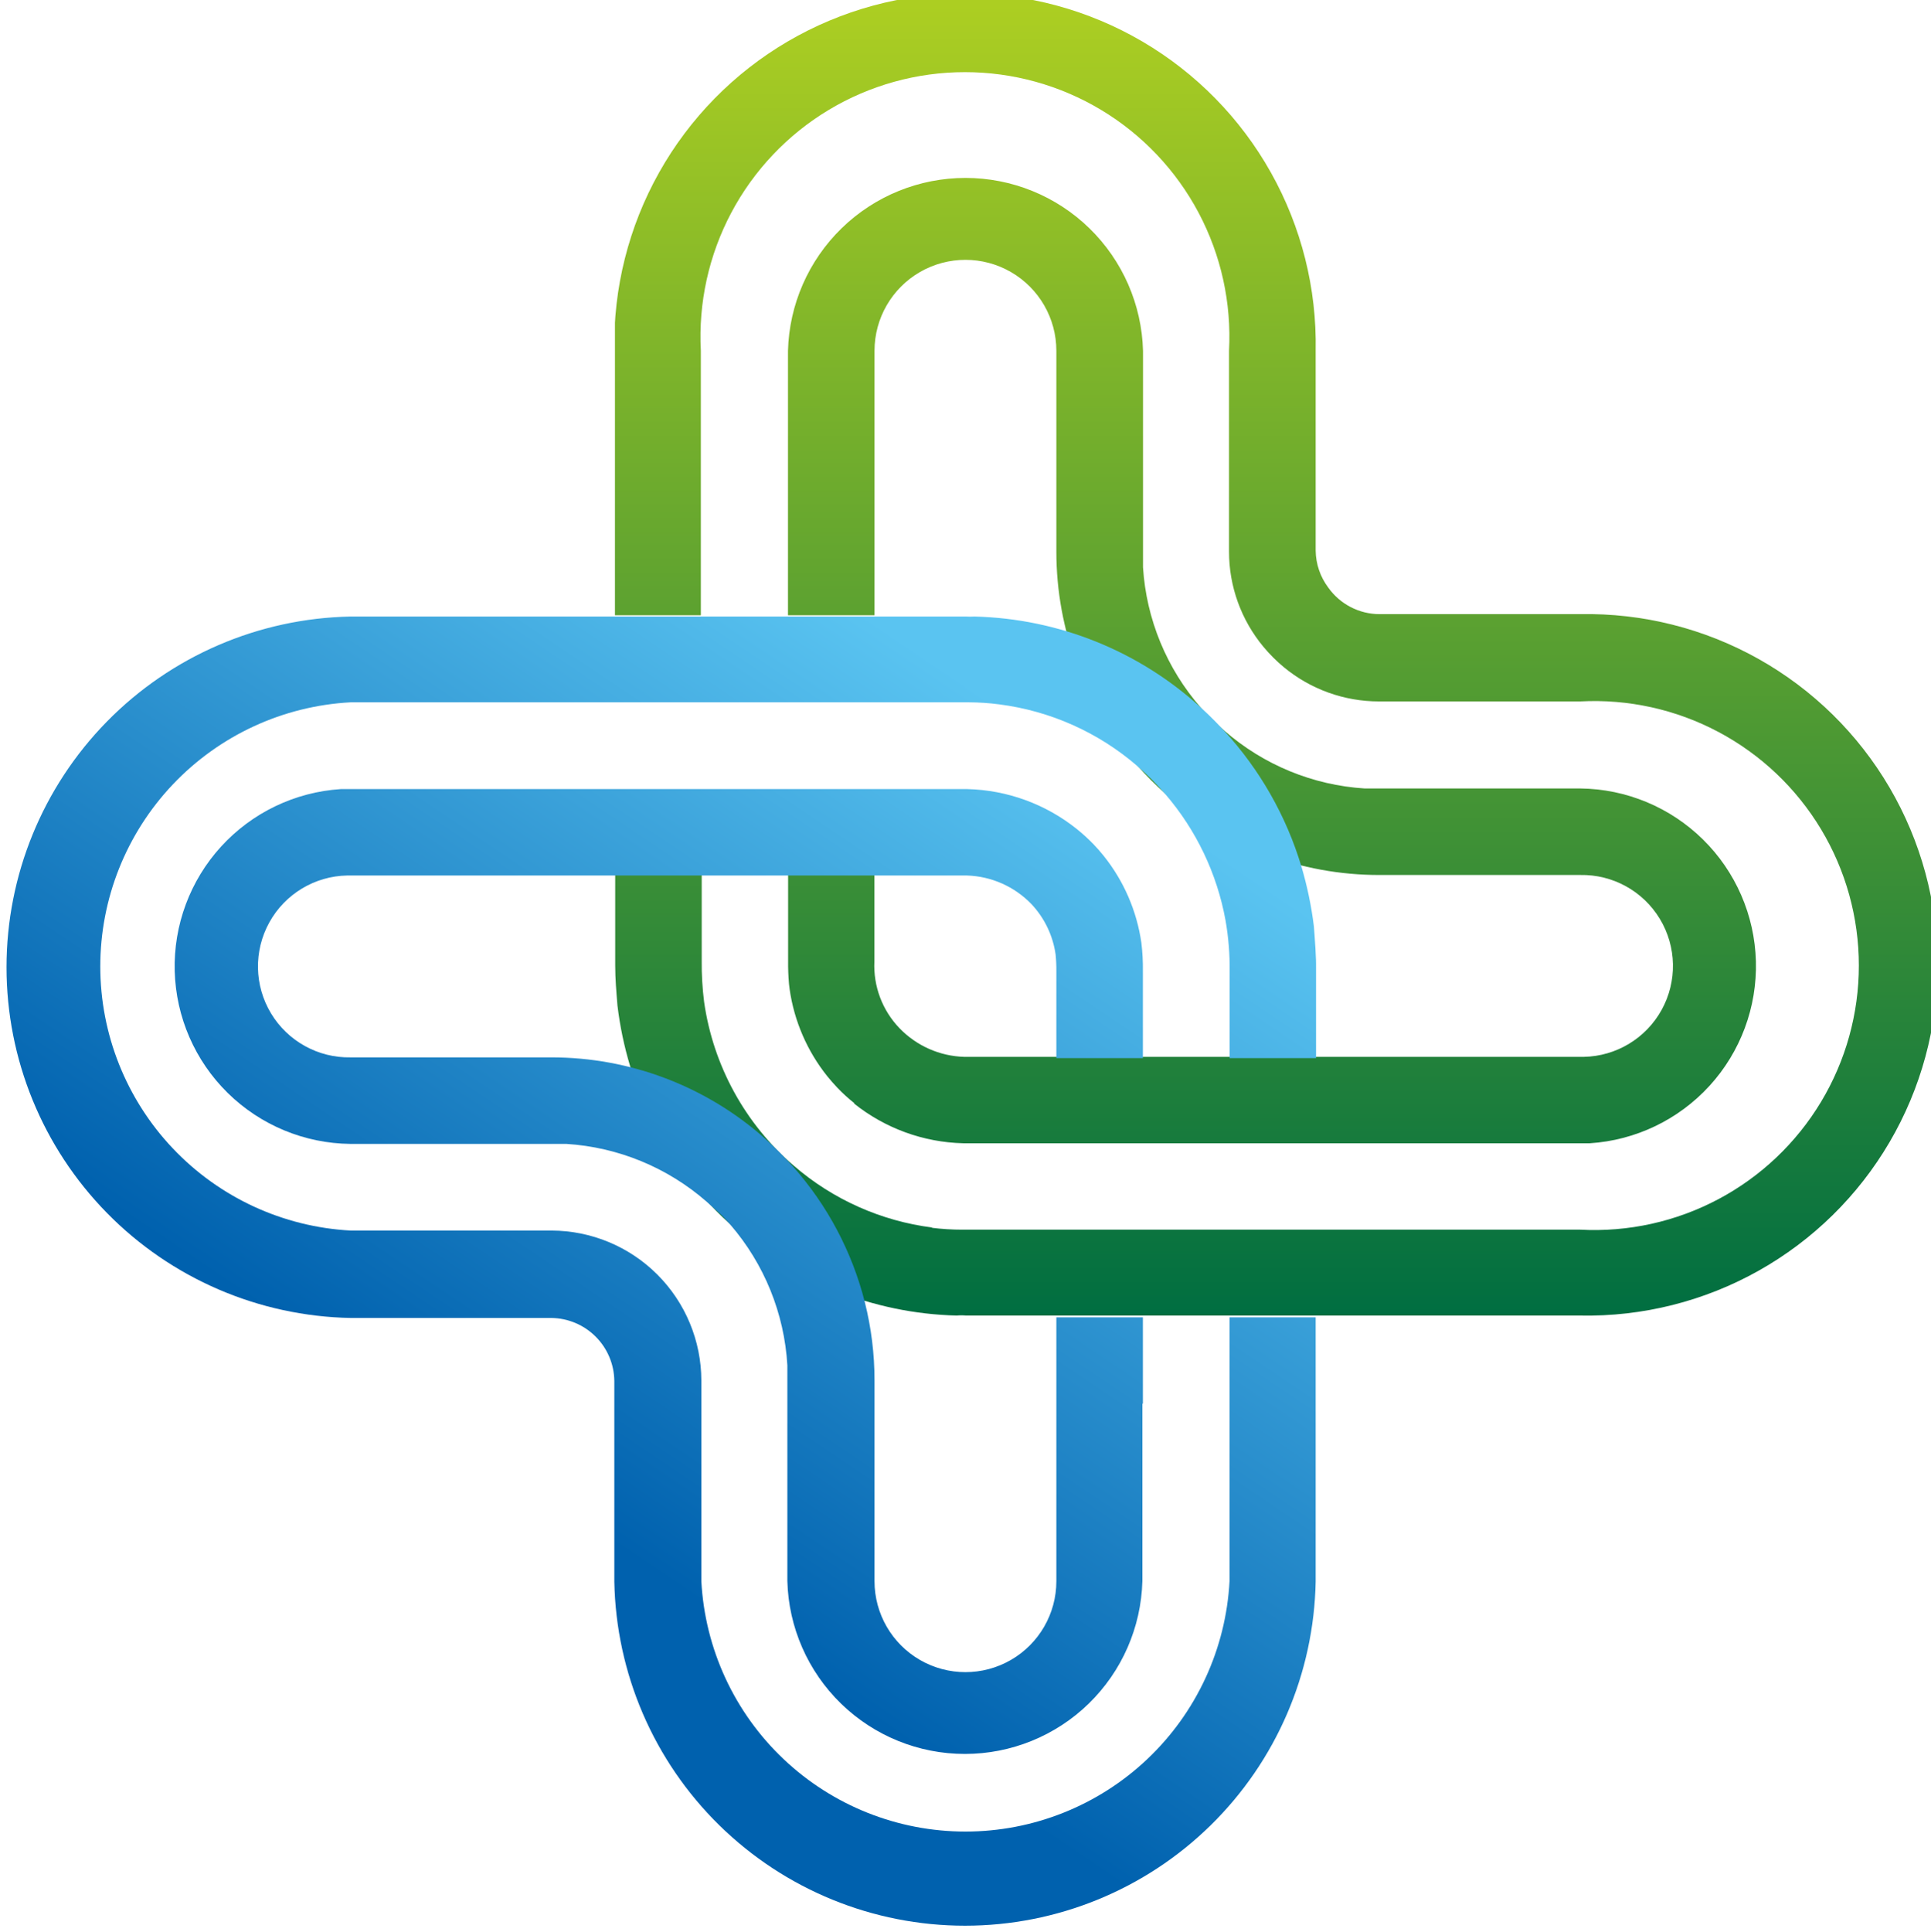
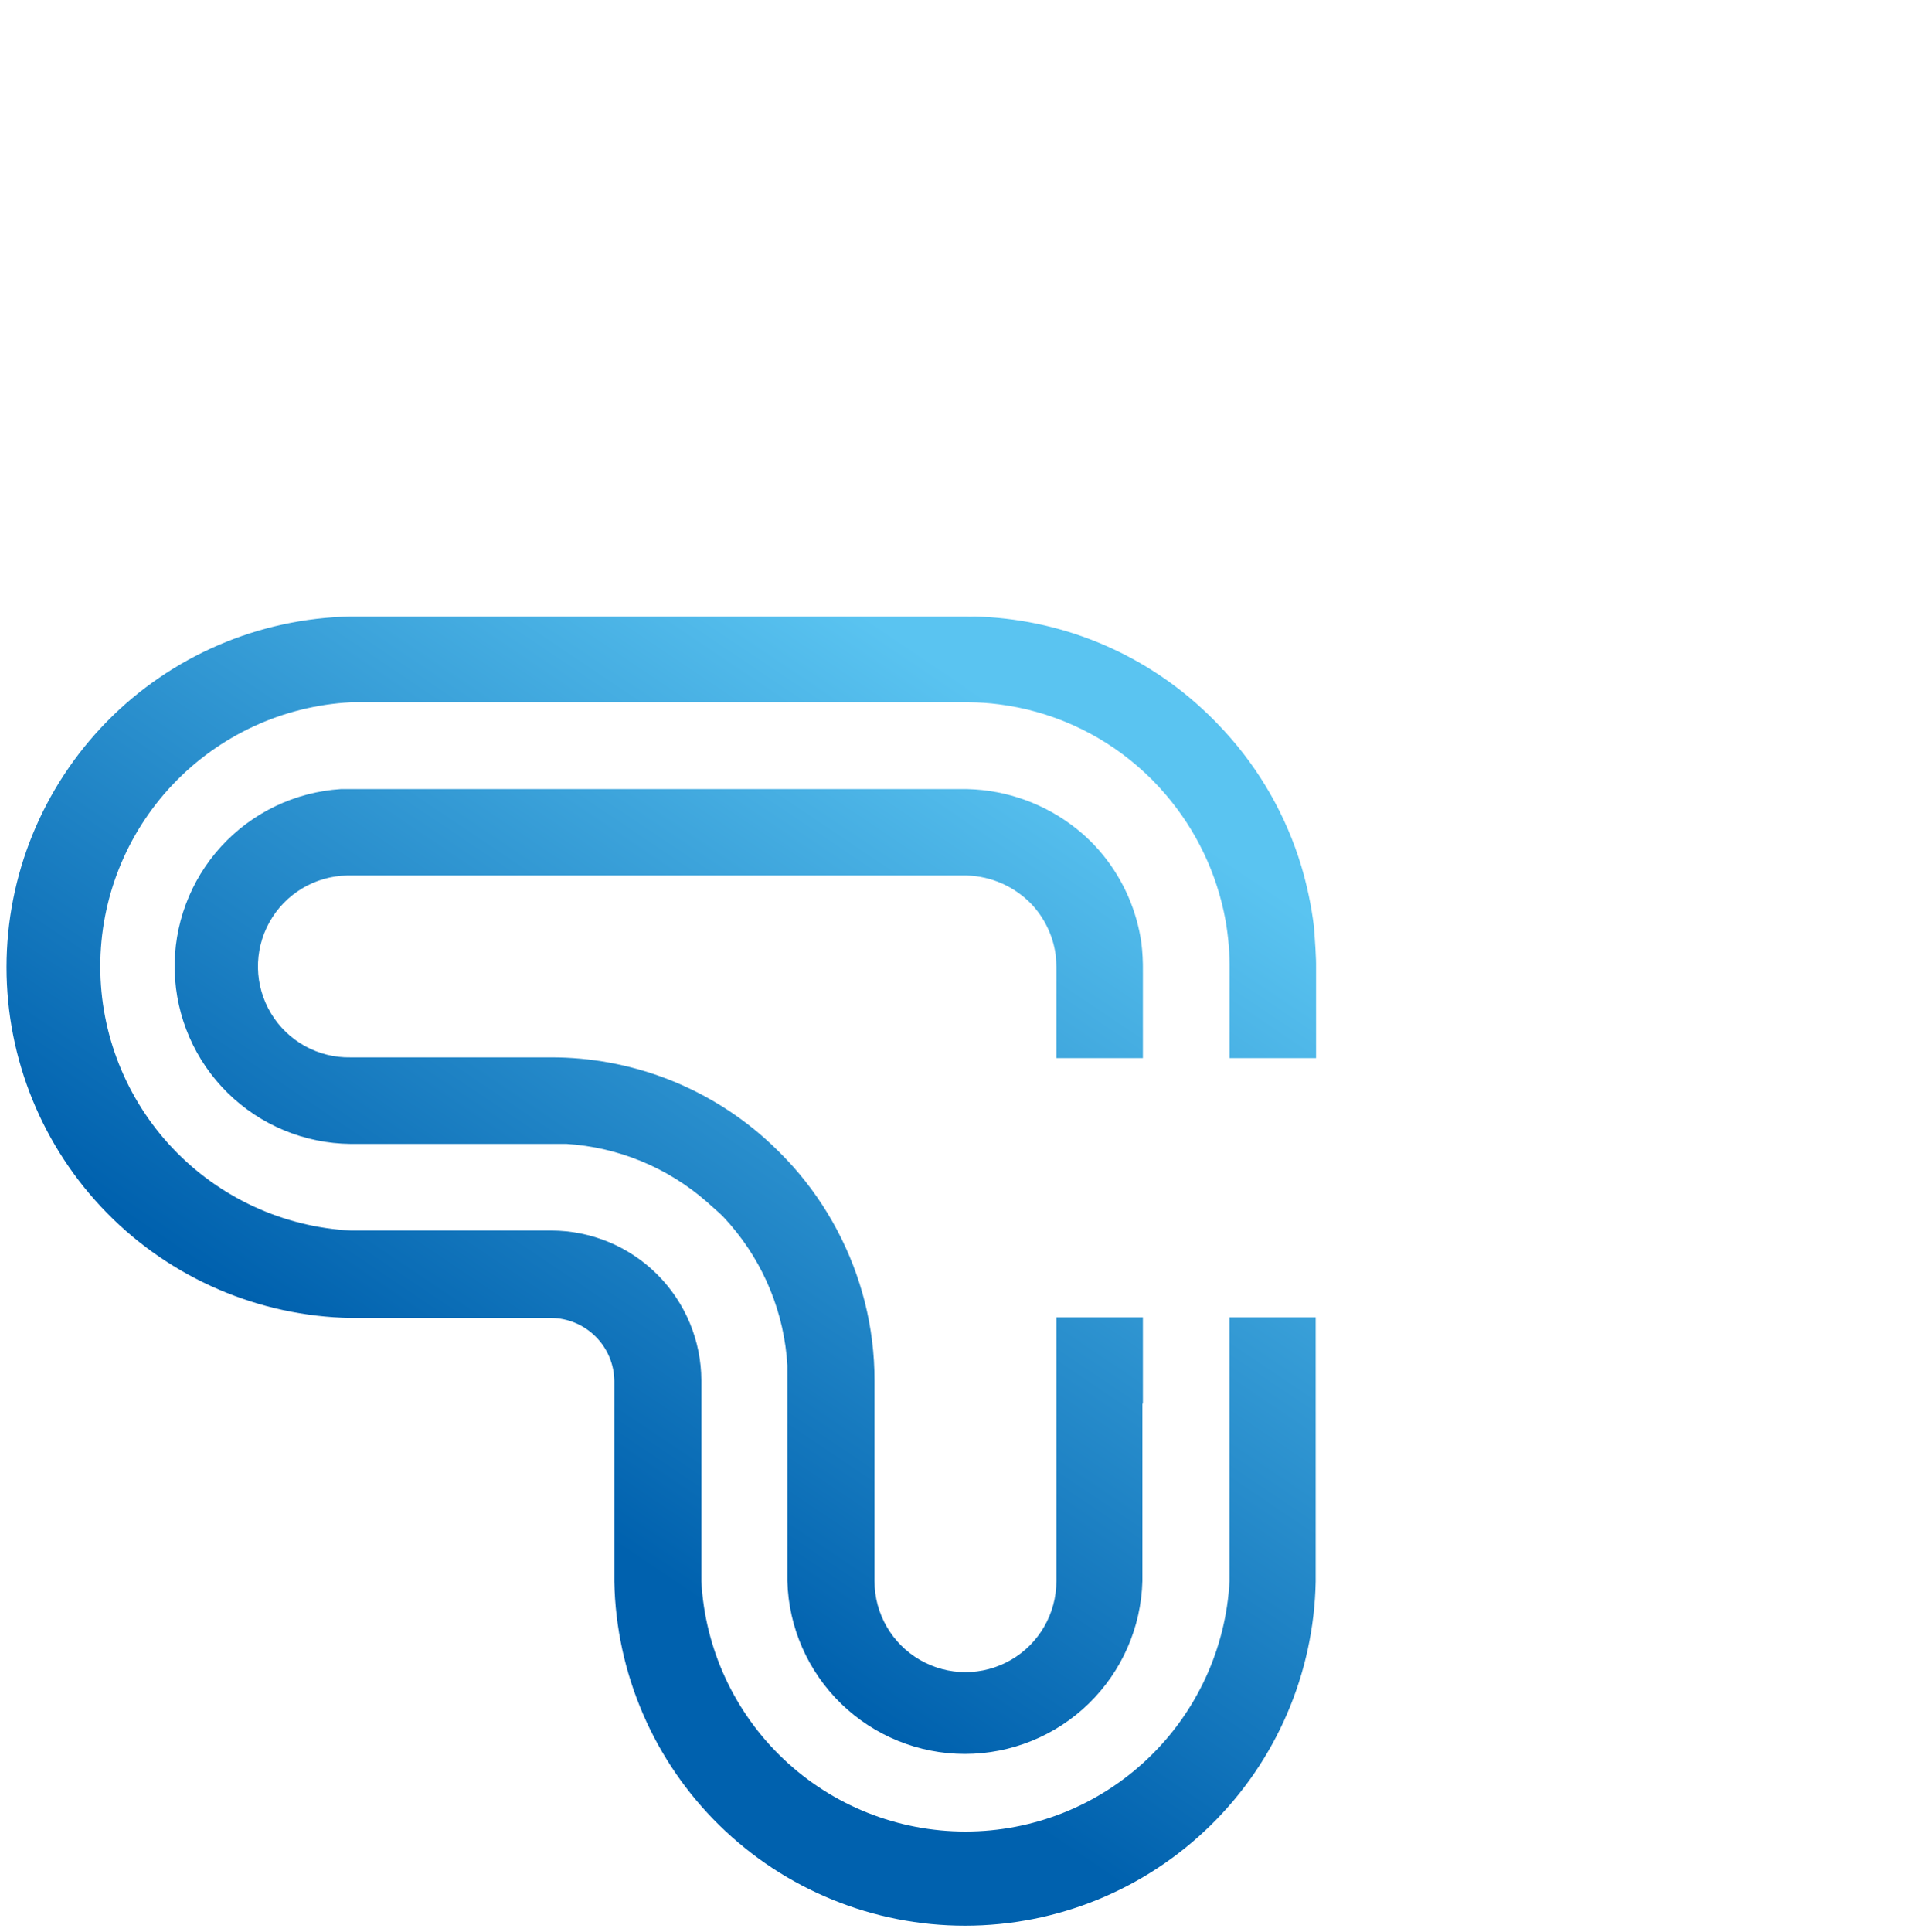
<svg xmlns="http://www.w3.org/2000/svg" id="Layer_1" data-name="Layer 1" viewBox="0 0 153.33 153.38">
  <defs>
    <style>.cls-1{fill:none;clip-rule:evenodd;}.cls-2{clip-path:url(#clip-path);}.cls-3{fill:url(#linear-gradient);}.cls-4{clip-path:url(#clip-path-2);}.cls-5{fill:url(#linear-gradient-2);}</style>
    <clipPath id="clip-path" transform="translate(-474.02 -120.6)">
-       <path class="cls-1" d="M541.83,208.21a14.44,14.44,0,0,0,8.67,3.16h49l.76,0a14.1,14.1,0,0,0-.76-28.17H583.57c-.4,0-.79,0-1.19,0a18.72,18.72,0,0,1-11.13-4.58c-.33-.29-.65-.58-1-.89s-.6-.62-.88-.95a18.73,18.73,0,0,1-4.59-11.14c0-.39,0-.79,0-1.19V148.45a14.1,14.1,0,0,0-28.19,0v21h6.87v-21a7.22,7.22,0,0,1,14.44,0v15.93a25.62,25.62,0,0,0,6.43,17c.35.4.71.79,1.09,1.17s.75.72,1.14,1.07a25.53,25.53,0,0,0,17,6.45H599.5a7.22,7.22,0,0,1,.28,14.44h-49.2a7.44,7.44,0,0,1-5.13-2.27,7.16,7.16,0,0,1-2-5.31V190H536.6v6.89a18.31,18.31,0,0,0,.07,1.83l.05.42a14.3,14.3,0,0,0,3,6.92c.25.3.51.61.79.9a13.13,13.13,0,0,0,1.35,1.23m6.19,9.87a20.83,20.83,0,0,1-11-4.91,21.08,21.08,0,0,1-7.12-13h0a24,24,0,0,1-.19-3.26V190h-6.87v7.24c0,1.11.09,2.08.18,3.2a28.29,28.29,0,0,0,1,4.79,27.77,27.77,0,0,0,6.1,10.73l.72.76c.37.37.74.73,1.12,1.07a27.65,27.65,0,0,0,18,7.26,3.54,3.54,0,0,1,.74,0H599.5a27.85,27.85,0,1,0,0-55.69H583.57a5,5,0,0,1-4.08-2.11,5,5,0,0,1-1-2.93V148.45a27.85,27.85,0,1,0-55.69,0v21h6.87v-21a21,21,0,1,1,41.94,0v15.93a11.81,11.81,0,0,0,2.73,7.57,12.4,12.4,0,0,0,1.62,1.62,11.85,11.85,0,0,0,7.56,2.72H599.5a21,21,0,1,1,0,41.94H550.43A19.38,19.38,0,0,1,548,218.08Z" />
-     </clipPath>
+       </clipPath>
    <linearGradient id="linear-gradient" x1="101.08" y1="104.5" x2="101.08" y2="0.44" gradientUnits="userSpaceOnUse">
      <stop offset="0" stop-color="#006e41" />
      <stop offset="1" stop-color="#acce22" />
    </linearGradient>
    <clipPath id="clip-path-2" transform="translate(-474.02 -120.6)">
      <path class="cls-1" d="M571.65,225.19v20.95a21,21,0,0,1-41.94,0V230.21A11.93,11.93,0,0,0,517.8,218.3H501.86a21,21,0,0,1,0-41.94h49.08a19.09,19.09,0,0,1,2.4.16,20.83,20.83,0,0,1,11,4.91,20.33,20.33,0,0,1,2.22,2.23,21.18,21.18,0,0,1,4.77,10,21.85,21.85,0,0,1,.33,4.05v6.9h6.87v-6.9c0-1.23-.09-2.32-.18-3.55a29.3,29.3,0,0,0-1-4.79,27.67,27.67,0,0,0-6.11-10.73l-.72-.76c-.36-.37-.74-.73-1.11-1.07a27.65,27.65,0,0,0-18-7.26,6.4,6.4,0,0,1-.74,0H501.86a27.85,27.85,0,0,0,0,55.69H517.8a5.06,5.06,0,0,1,5,5v15.93a27.85,27.85,0,0,0,55.69,0V225.19Zm-6.88,6.86v-6.86H557.9v20.95a7.22,7.22,0,0,1-14.44,0V230.21a25.43,25.43,0,0,0-.77-6.23A25.72,25.72,0,0,0,537,213.23c-.35-.39-.72-.78-1.1-1.16s-.74-.72-1.13-1.07a25.53,25.53,0,0,0-17-6.45H501.86a7.22,7.22,0,0,1-.27-14.44h49.2a7.44,7.44,0,0,1,5.13,2.27,7.34,7.34,0,0,1,1.92,4,11.84,11.84,0,0,1,.06,1.33v6.9h6.87v-6.9a17,17,0,0,0-.12-2.26,14.3,14.3,0,0,0-3-6.91c-.25-.31-.51-.61-.79-.9a14.26,14.26,0,0,0-1.35-1.23,14.46,14.46,0,0,0-8.67-3.16h-49l-.76,0a14.1,14.1,0,0,0,.76,28.17H517.8c.39,0,.79,0,1.19,0A18.72,18.72,0,0,1,530.12,216c.33.29.65.58,1,.89s.6.62.89.94A18.77,18.77,0,0,1,536.54,229c0,.4,0,.8,0,1.2v15.93a14.1,14.1,0,0,0,28.19,0V232.05Z" />
    </clipPath>
    <linearGradient id="linear-gradient-2" x1="41.16" y1="117.62" x2="81.63" y2="57.46" gradientUnits="userSpaceOnUse">
      <stop offset="0" stop-color="#0061ae" />
      <stop offset="1" stop-color="#5ac4f1" />
    </linearGradient>
  </defs>
  <g class="cls-2">
-     <rect class="cls-3" x="48.83" width="104.5" height="104.5" />
-   </g>
+     </g>
  <g class="cls-4">
    <rect class="cls-5" y="48.88" width="104.5" height="104.5" />
  </g>
</svg>